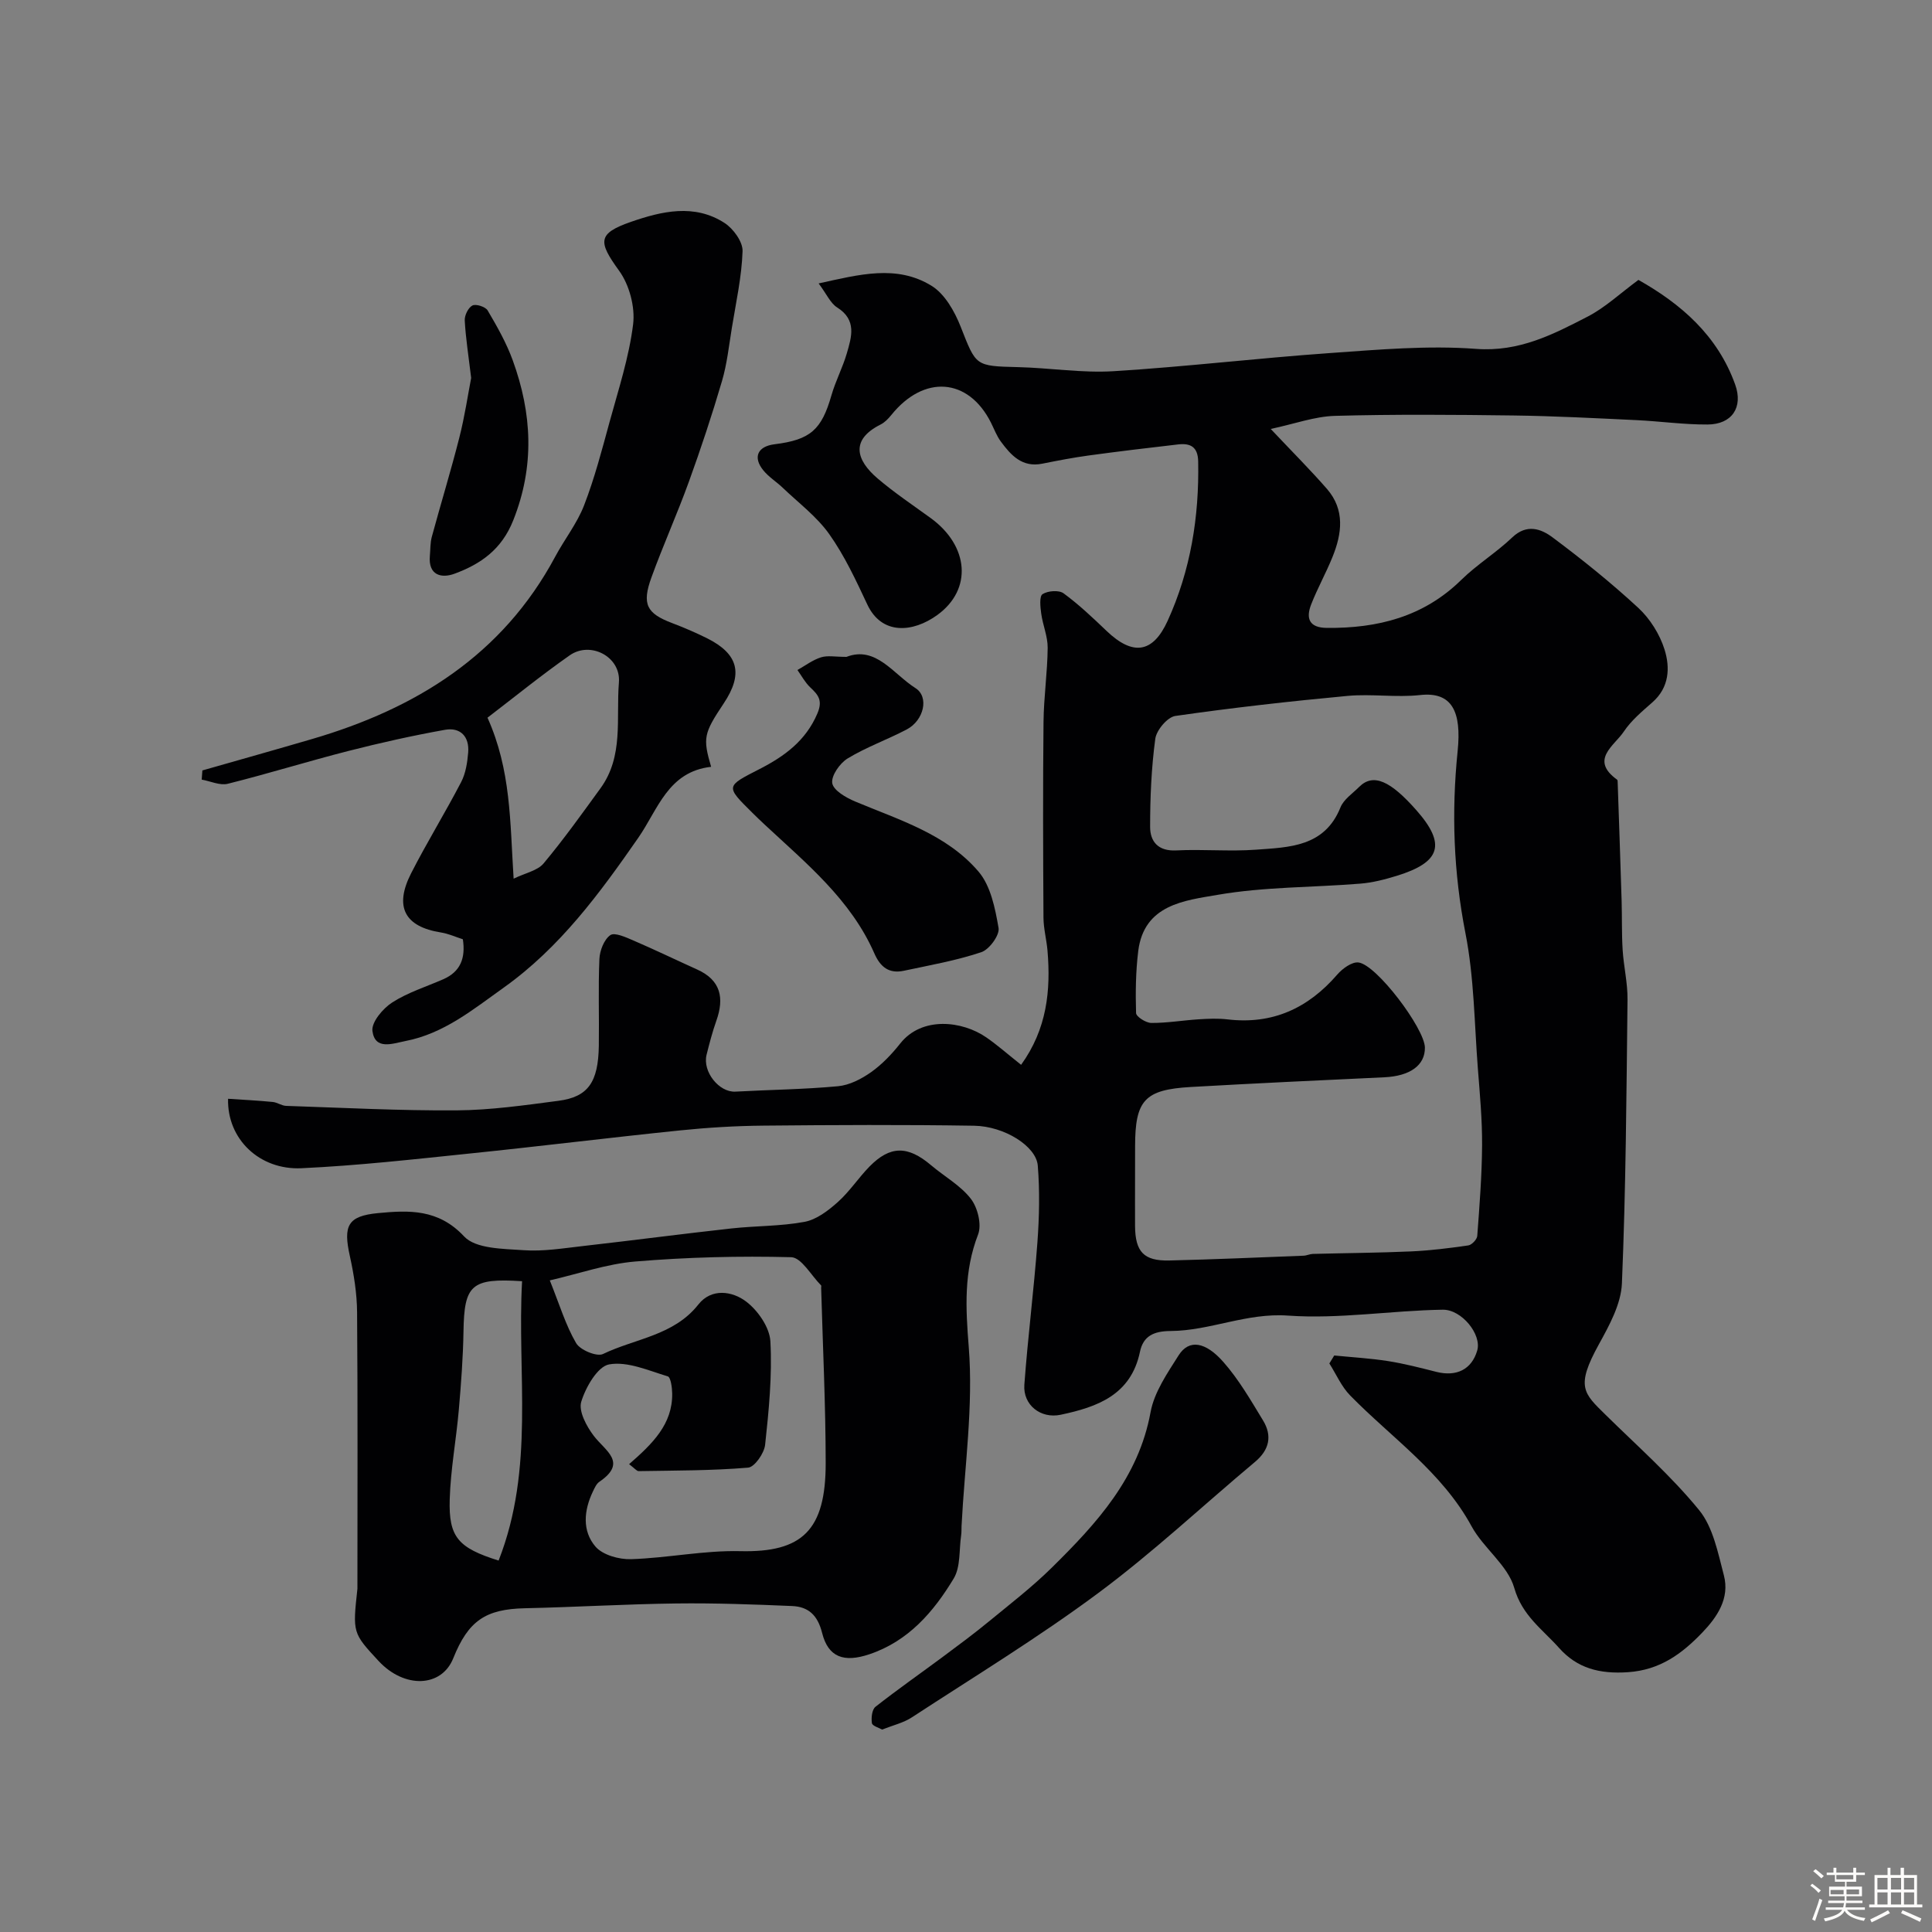
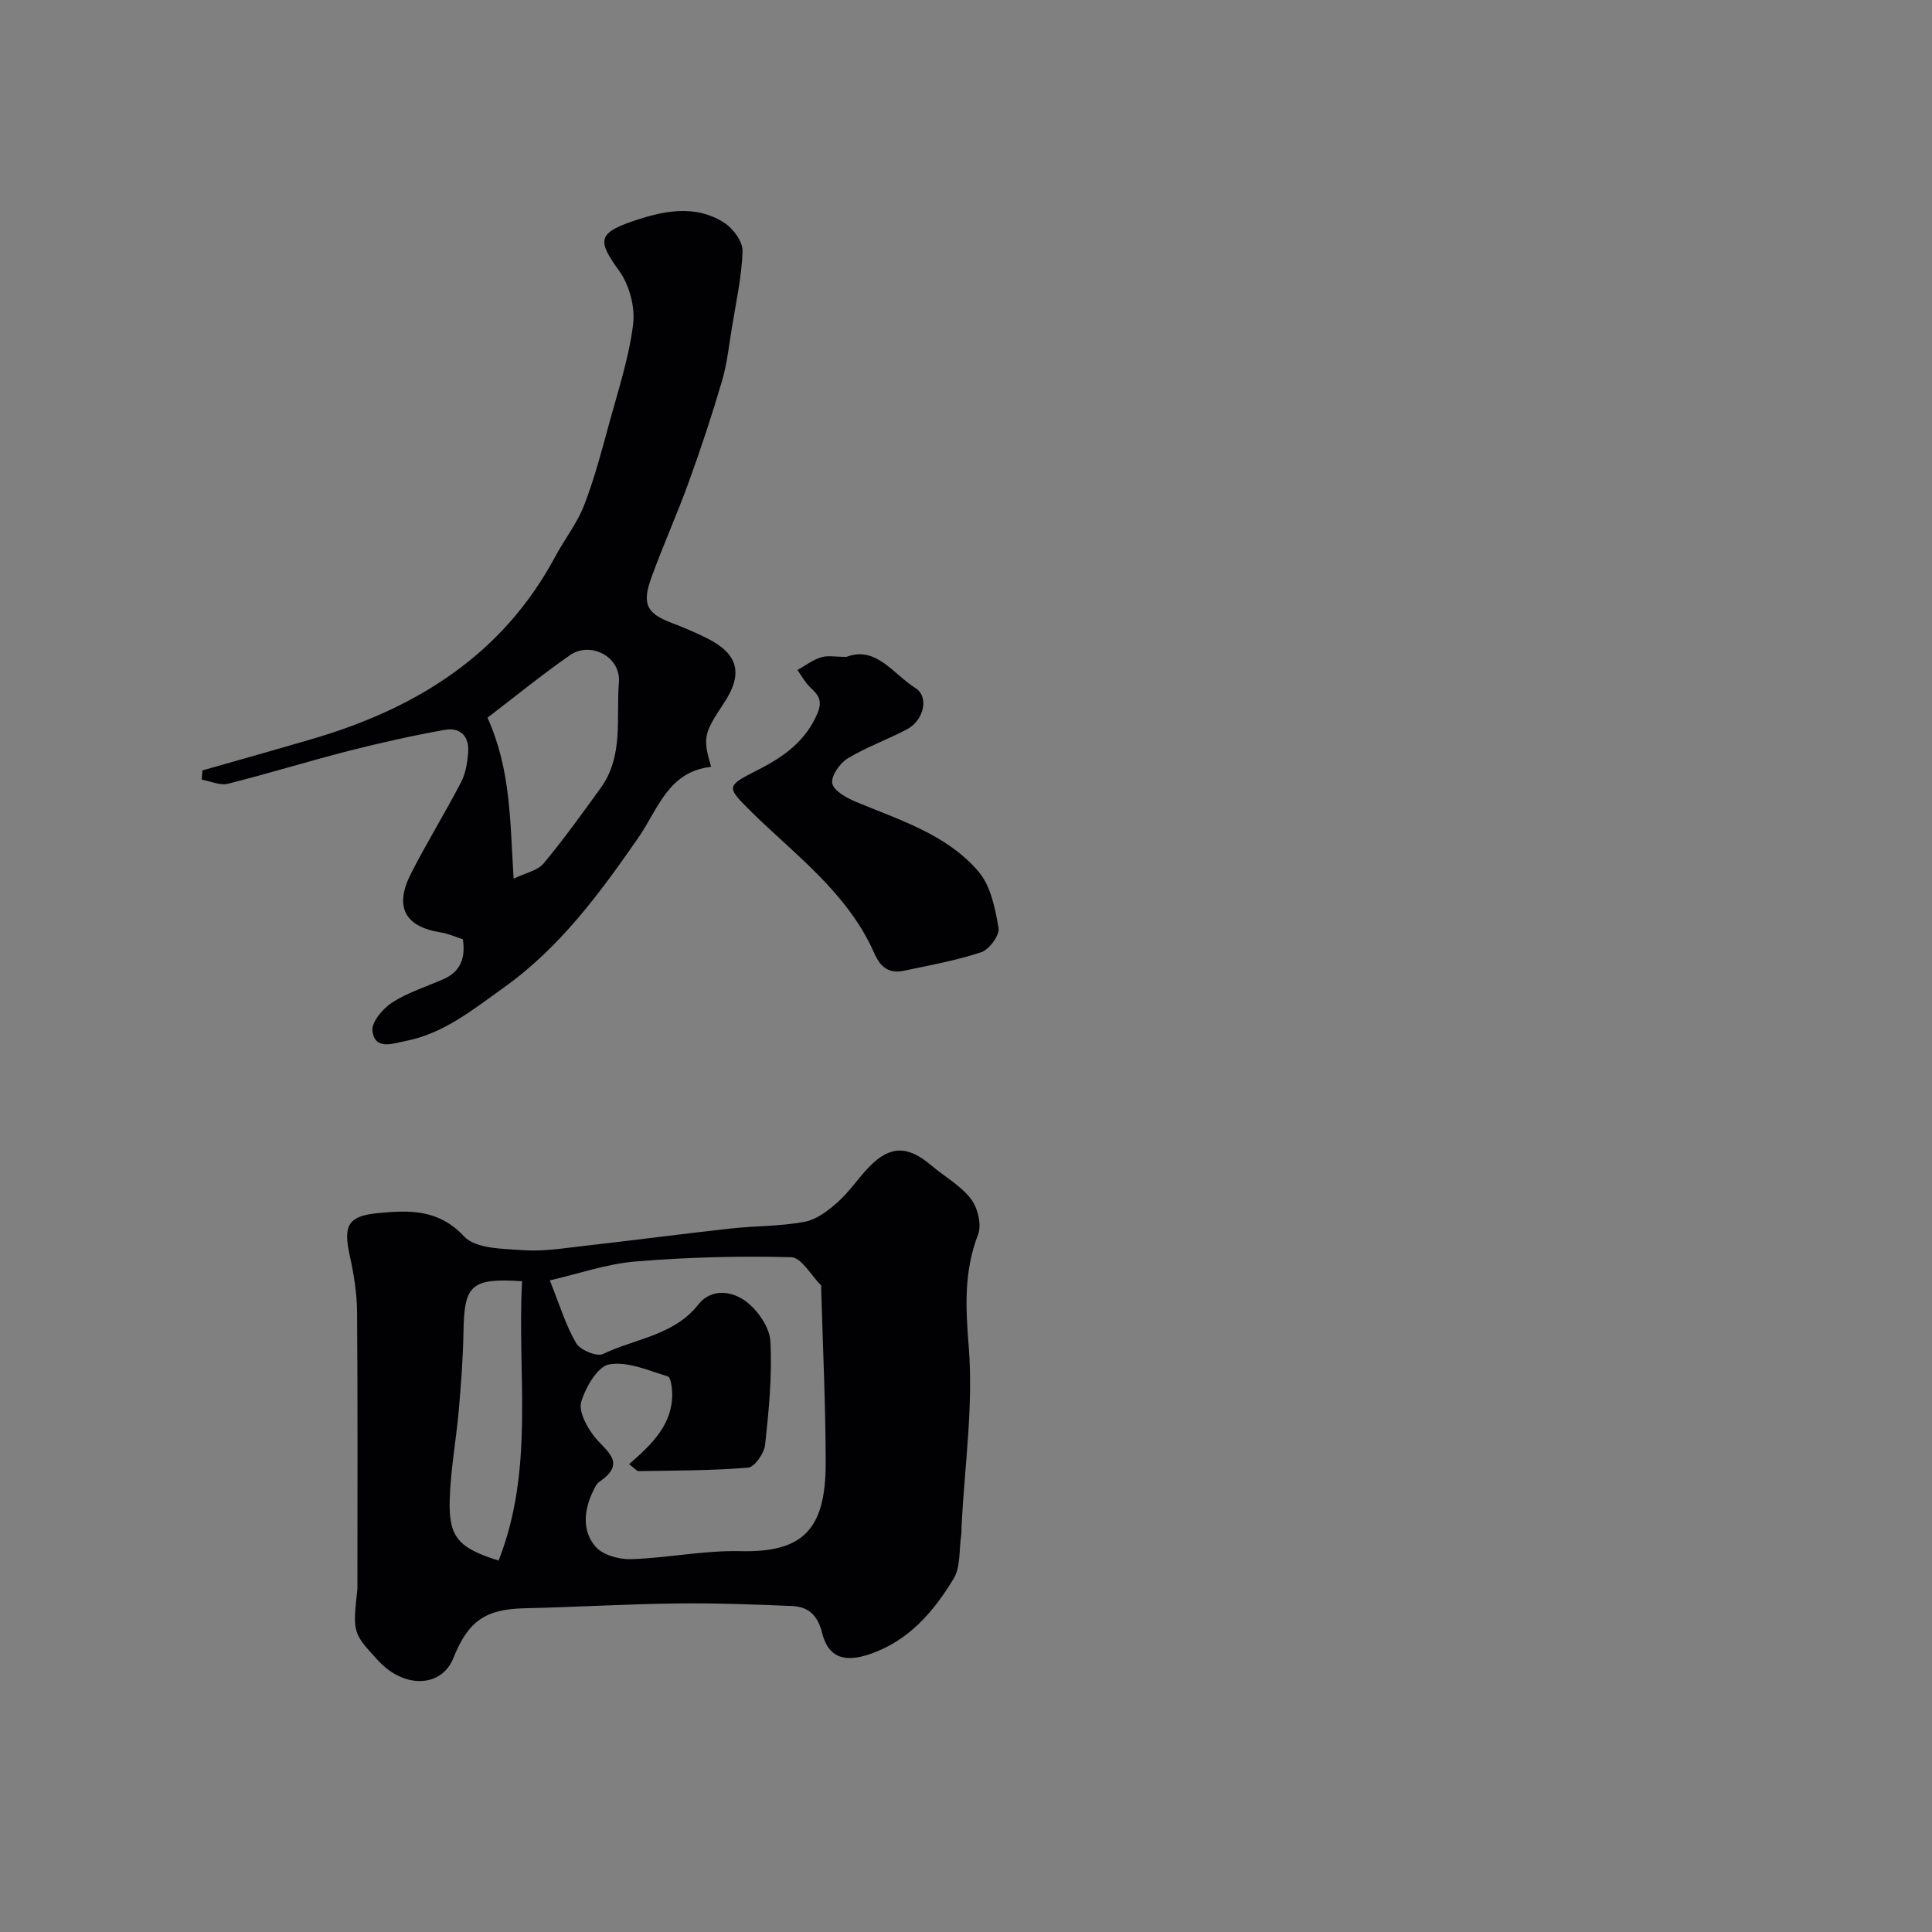
<svg xmlns="http://www.w3.org/2000/svg" enable-background="new 0 0 400 400" viewBox="0 0 400 400">
  <rect x="0" y="0" width="400" height="400" fill="#808080" stroke="none" />
-   <path d="m374.8 390.4.4-.4c.7.5 1.3 1 1.8 1.4l-.5.5c-.5-.6-1.1-1.1-1.7-1.5zm1 7.3-.6-.3c.5-1.4 1.1-2.8 1.5-4.3.2.1.4.2.6.3-.5 1.3-1 2.8-1.5 4.3zm-.4-10.3.5-.4c.4.3 1 .8 1.7 1.4l-.5.5c-.5-.5-1.1-1-1.7-1.5zm2.5.3h1.7v-1h.6v1h3.5v-1h.6v1h1.8v.5h-1.8v1.4h-2v1h3.2v2h-3.2v.9h3.3v.5h-3.4c0 .3-.1.6-.1.9h4v.5h-3.7c.7.9 1.9 1.5 3.8 1.7-.1.2-.2.4-.3.6-2.1-.4-3.5-1.1-4-2.1-.4 1-1.8 1.7-4 2.2-.1-.2-.2-.4-.3-.6 2.1-.4 3.4-1 3.8-1.8h-3.4v-.5h3.6c.1-.3.1-.6.2-.9h-3.3v-.5h3.4c0-.3 0-.6 0-.9h-3.2v-2h3.3v-1h-2.1v-1.4h-1.7v-.5zm1.1 3.5v1h2.7c0-.3 0-.4 0-.4 0-.1 0-.2 0-.2 0-.1 0-.2 0-.3h-2.7zm1.2-3v.9h3.5v-.9zm4.7 3h-2.6v.6.4h2.6z" fill="#fcfbfa" />
-   <path d="m393.6 386.7h.6v1.5h2.7v6.1h1.1v.6h-11v-.6h1.1v-6.1h2.7v-1.5h.6v1.5h2.1v-1.5zm-2.7 8.8.4.6c-1.2.6-2.5 1.3-3.8 1.9-.1-.2-.2-.4-.3-.6 1.2-.6 2.5-1.2 3.7-1.9zm-2.2-6.7v2.4h2.1v-2.4zm0 3v2.5h2.1v-2.5zm2.8-3v2.4h2.1v-2.4zm0 3v2.5h2.1v-2.5zm6 6.1c-1.4-.7-2.7-1.3-3.9-1.8l.3-.6c1.5.6 2.7 1.2 3.9 1.7zm-1.2-9.1h-2.1v2.4h2.1zm-2.1 3v2.5h2.1v-2.5z" fill="#fcfbfa" />
  <g fill="#010103">
-     <path d="m211.41 220.46c5.34-7.41 6.17-15.37 5.46-23.68-.2-2.28-.82-4.54-.83-6.81-.08-13.5-.13-27 .01-40.5.05-5.12.81-10.23.86-15.34.02-2.37-1.02-4.73-1.34-7.12-.19-1.36-.41-3.56.28-4 1.09-.7 3.38-.88 4.35-.17 3.17 2.32 6.06 5.07 8.92 7.8 5.39 5.15 9.55 4.65 12.63-2.11 4.76-10.45 6.54-21.53 6.32-33-.06-3-1.59-3.81-4.13-3.52-6.18.71-12.36 1.45-18.52 2.29-3.23.44-6.44 1.06-9.63 1.7-4.16.84-6.48-1.74-8.59-4.6-.86-1.17-1.38-2.59-2.04-3.91-4.68-9.29-13.88-9.95-20.62-1.57-.62.76-1.36 1.54-2.22 1.97-6.3 3.16-5.09 7.36-.62 11.17 3.47 2.96 7.29 5.51 10.99 8.2 7.9 5.74 8.7 14.76 1.37 20.07-5.04 3.65-11.5 4.22-14.5-2.19-2.34-4.99-4.7-10.08-7.87-14.55-2.58-3.64-6.34-6.45-9.62-9.59-1.3-1.25-2.91-2.23-4.03-3.62-2.22-2.72-1.18-4.97 2.32-5.4 7.44-.92 9.74-3.01 11.78-10.13.85-2.97 2.33-5.75 3.19-8.71.99-3.41 2.09-6.9-2-9.48-1.4-.88-2.17-2.75-3.84-4.98 8.39-1.84 16.13-3.95 23.36.48 2.75 1.68 4.8 5.31 6.05 8.49 3.21 8.15 2.96 8.14 11.89 8.36 6.61.16 13.24 1.25 19.8.84 14.93-.92 29.8-2.7 44.73-3.75 10.08-.71 20.26-1.62 30.28-.87 8.91.67 15.94-2.98 23.14-6.7 3.59-1.86 6.65-4.75 10.48-7.58 8.75 4.94 16.37 11.45 20.03 21.67 1.69 4.71-.66 8.24-5.71 8.27-4.93.03-9.86-.68-14.8-.91-8.45-.4-16.91-.85-25.37-.96-12.33-.16-24.67-.26-36.99.08-4.18.12-8.33 1.65-13.29 2.71 4.57 4.84 8.24 8.51 11.64 12.41 3.77 4.34 3.11 9.27 1.14 14.12-1.34 3.32-3.11 6.47-4.41 9.81-1.13 2.9-.4 4.82 3.25 4.85 10.51.1 20.02-2.28 27.82-9.93 3.26-3.2 7.26-5.65 10.57-8.81 2.99-2.85 5.95-1.79 8.33-.01 6.14 4.58 12.15 9.41 17.77 14.61 2.42 2.24 4.43 5.45 5.42 8.6 1.18 3.76 1.01 7.86-2.51 10.95-2.12 1.87-4.38 3.75-5.92 6.06-1.96 2.94-7.12 5.82-1.38 9.96.1.07.1.31.11.48.28 8.2.57 16.41.82 24.61.1 3.38 0 6.76.21 10.13.21 3.44 1.05 6.86 1.01 10.28-.22 19.6-.34 39.21-1.16 58.79-.18 4.28-2.61 8.69-4.77 12.61-4.86 8.8-3.16 10.11 1.38 14.58 6.58 6.48 13.57 12.63 19.38 19.75 2.89 3.54 3.89 8.83 5.12 13.49 1.26 4.79-1.41 8.68-4.53 11.92-4.16 4.31-8.65 7.68-15.32 8.14-5.86.4-10.5-.79-14.26-5.01-3.41-3.84-7.65-6.68-9.29-12.44-1.34-4.7-6.37-8.22-8.84-12.76-6.11-11.23-16.51-18.28-25.13-27.08-1.81-1.84-2.89-4.4-4.31-6.63.34-.55.67-1.1 1.01-1.65 3.72.37 7.47.58 11.15 1.16 3.36.53 6.68 1.39 9.99 2.23 4.18 1.05 7.31-.5 8.46-4.41.98-3.32-3.21-8.52-7.14-8.46-10.69.17-21.45 1.97-32.04 1.22-8.59-.61-16.13 3.14-24.3 3.19-3.49.02-5.66 1.04-6.34 4.29-1.87 8.98-8.86 11.45-16.42 13.05-4.16.88-7.82-2.05-7.52-6.2.72-9.82 1.97-19.6 2.7-29.43.39-5.3.51-10.68.08-15.96-.32-4-6.9-8.15-13.18-8.25-14.53-.23-29.07-.16-43.6-.02-5.77.05-11.56.4-17.3.99-14.51 1.49-28.99 3.29-43.5 4.78-11.61 1.2-23.23 2.51-34.88 3.05-8.64.4-15.4-6.01-15.18-14.38 3.12.21 6.19.36 9.25.66.94.09 1.84.78 2.77.81 11.77.39 23.54 1.01 35.3.93 7.03-.05 14.08-1.06 21.08-1.98 6.14-.8 8.24-3.84 8.36-11.38.09-6-.14-12.01.12-17.99.08-1.74.96-4.02 2.26-4.93.9-.63 3.24.45 4.78 1.11 4.44 1.91 8.8 4.02 13.21 6.01 4.91 2.22 5.63 5.91 3.96 10.61-.81 2.29-1.43 4.67-2.02 7.03-.88 3.52 2.6 7.83 5.97 7.64 7.08-.39 14.2-.46 21.25-1.12 2.36-.22 4.82-1.49 6.81-2.89 2.28-1.61 4.3-3.73 6.05-5.94 4.5-5.7 12.86-4.72 17.83-1.28 2.29 1.58 4.39 3.44 7.21 5.68zm23.59 23.38c0 3.33-.02 6.67 0 10 .04 5.33 1.81 7.25 7.08 7.13 9.27-.22 18.53-.63 27.8-.99.65-.02 1.28-.35 1.92-.37 6.79-.18 13.58-.22 20.36-.52 3.96-.18 7.91-.67 11.83-1.24.73-.11 1.81-1.24 1.86-1.97.47-6.25.96-12.52 1-18.79.03-5.27-.46-10.54-.87-15.8-.73-9.37-.77-18.89-2.57-28.05-2.47-12.6-2.92-25.02-1.62-37.75.83-8.13-1.14-12.32-7.75-11.59-4.97.55-10.08-.28-15.06.18-11.91 1.11-23.81 2.45-35.64 4.15-1.64.24-3.91 2.94-4.15 4.73-.81 6.02-1.07 12.15-1.07 18.23 0 3.05 1.66 5.07 5.41 4.88 5.48-.28 11.02.25 16.49-.15 6.91-.51 14.22-.56 17.51-8.76.67-1.66 2.5-2.87 3.86-4.23 2.95-2.95 6.53-1.22 11.86 4.82 6.23 7.06 5 10.78-4.04 13.57-2.47.76-5.04 1.43-7.6 1.63-9.85.8-19.85.64-29.54 2.32-6.76 1.17-15.21 1.98-16.41 11.63-.52 4.24-.58 8.57-.45 12.84.02.75 2.04 2.04 3.15 2.05 3.25.02 6.51-.54 9.77-.75 1.99-.13 4.02-.22 5.99.01 9.33 1.11 16.7-2.29 22.75-9.28 1.07-1.24 3.03-2.67 4.39-2.5 3.76.46 13.69 13.68 13.75 17.61.05 3.69-3.09 5.91-8.39 6.16-13.36.62-26.73 1.25-40.08 2.01-9.58.55-11.53 2.75-11.53 12.31-.01 2.15-.01 4.31-.01 6.48z" />
    <path d="m74 328.93c0-19.08.08-38.17-.07-57.25-.03-3.89-.66-7.83-1.5-11.64-1.38-6.23-.5-8.28 5.84-8.88s12.47-.91 17.82 4.83c2.41 2.58 8.07 2.55 12.32 2.85 4.05.29 8.2-.4 12.28-.86 10.24-1.16 20.46-2.51 30.71-3.64 5.05-.56 10.2-.44 15.17-1.37 2.47-.46 4.89-2.31 6.86-4.07 2.44-2.17 4.27-5 6.56-7.35 4.3-4.4 7.96-4.39 12.78-.3 2.75 2.33 6.08 4.17 8.23 6.94 1.42 1.83 2.29 5.36 1.5 7.4-2.97 7.7-2.58 15.14-1.93 23.3.97 12.23-.86 24.67-1.49 37.03-.03.66.01 1.34-.09 1.99-.44 3.01-.09 6.51-1.54 8.91-4.16 6.9-9.38 12.97-17.46 15.68-5.24 1.76-8.51.65-9.78-4.42-.93-3.7-2.85-5.43-6.24-5.57-7.99-.34-15.99-.63-23.99-.53-10.43.13-20.85.76-31.28.99-8.15.18-11.73 2.55-14.86 10.36-2.42 6.04-10.09 6.32-15.44.58-5.4-5.83-5.4-5.83-4.4-14.98zm56.25-25.79c4.85-4.23 9.01-8.28 8.92-14.63-.02-1.24-.3-3.36-.92-3.55-3.99-1.2-8.32-3.15-12.12-2.48-2.4.42-4.87 4.72-5.79 7.74-.59 1.94 1.09 5.08 2.59 7.05 2.38 3.13 7.07 5.49 1.16 9.52-.62.42-.99 1.29-1.34 2.02-1.87 3.9-2.25 8.14.53 11.39 1.5 1.75 4.89 2.69 7.38 2.61 7.54-.24 15.08-1.84 22.59-1.66 12.87.31 17.71-4.34 17.7-18.23-.01-12.1-.6-24.2-.94-36.3 0-.17.07-.41-.01-.49-2.05-2.05-4.07-5.78-6.19-5.84-10.75-.28-21.55 0-32.26.89-5.95.49-11.78 2.55-17.72 3.91 2.02 5.02 3.28 9.27 5.45 12.99.83 1.43 4.3 2.87 5.57 2.25 6.65-3.21 14.65-3.79 19.74-10.25 2.72-3.45 7.04-2.76 9.86-.63 2.45 1.84 4.89 5.36 5.05 8.26.39 7.11-.32 14.31-1.09 21.42-.19 1.75-2.17 4.61-3.52 4.73-7.52.63-15.09.59-22.65.72-.41.01-.81-.55-1.99-1.44zm-27.02 19.96c7.53-19.15 3.8-38.68 4.86-57.84-10.54-.68-11.98.75-12.13 10.41-.09 5.43-.5 10.86-.97 16.26-.54 6.17-1.7 12.31-1.88 18.49-.24 7.83 1.74 10.05 10.12 12.68z" />
    <path d="m147.23 158.76c-8.94 1.01-10.99 8.81-15.09 14.71-7.98 11.48-16.19 22.69-27.84 31-6.4 4.56-12.43 9.54-20.38 11.07-2.62.51-6.28 1.95-6.81-2.08-.24-1.81 2.15-4.66 4.08-5.9 3.22-2.08 7.03-3.26 10.59-4.82s4.64-4.38 4.05-8.27c-1.46-.47-2.96-1.16-4.53-1.41-7.5-1.19-9.74-5.28-6.18-12.26 3.26-6.39 7.05-12.52 10.36-18.89.94-1.81 1.28-4.03 1.45-6.1.28-3.3-1.61-5.28-4.8-4.71-6.71 1.2-13.39 2.69-20 4.38-8.35 2.13-16.59 4.7-24.96 6.79-1.63.41-3.6-.54-5.41-.86.05-.63.1-1.27.14-1.9 7.57-2.16 15.15-4.29 22.7-6.5 21.5-6.29 39.42-17.35 50.35-37.76 1.92-3.59 4.53-6.88 5.98-10.63 2.15-5.56 3.67-11.37 5.24-17.13 1.84-6.74 4.06-13.47 4.91-20.35.44-3.58-.78-8.17-2.91-11.1-4.32-5.97-4.53-7.68 2.47-10.11 6.35-2.2 13.13-3.81 19.38.24 1.81 1.18 3.79 3.89 3.72 5.84-.18 5.32-1.36 10.6-2.22 15.89-.6 3.69-1 7.46-2.05 11.03-2.06 7.01-4.36 13.95-6.85 20.82-2.41 6.66-5.33 13.14-7.75 19.81-2.02 5.56-.97 7.45 4.28 9.44 2.43.92 4.84 1.96 7.17 3.11 6.59 3.28 7.62 7.39 3.5 13.55-4.12 6.18-4.34 7.12-2.59 13.1zm-40.89 23.16c2.47-1.2 4.94-1.66 6.19-3.14 4.17-4.99 7.96-10.3 11.79-15.57 4.85-6.67 3.21-14.46 3.82-21.93.43-5.34-5.92-8.6-10.19-5.6-5.99 4.2-11.68 8.83-17.02 12.91 4.88 10.89 4.65 21.39 5.41 33.33z" />
    <path d="m175.25 136c6.1-2.35 9.67 3.54 14.28 6.46 2.9 1.83 1.73 6.69-1.76 8.54-4.03 2.13-8.4 3.67-12.28 6.03-1.61.98-3.43 3.58-3.18 5.12.25 1.5 2.84 2.99 4.71 3.78 9.13 3.83 18.93 6.75 25.57 14.52 2.53 2.96 3.45 7.62 4.15 11.67.26 1.49-1.92 4.47-3.57 5.02-5.2 1.74-10.67 2.7-16.06 3.85-3.03.64-4.84-.75-6.09-3.61-4.89-11.15-14.13-18.66-22.73-26.68-.85-.79-1.69-1.6-2.52-2.42-5.62-5.56-5.53-5.46 1.51-9.07 5.06-2.59 9.54-5.81 11.95-11.49 1.17-2.75.15-3.87-1.51-5.44-1.05-1-1.76-2.36-2.62-3.56 1.61-.9 3.14-2.08 4.86-2.62 1.37-.44 2.97-.1 5.29-.1z" />
-     <path d="m182.63 358.09c-.63-.37-2.02-.75-2.11-1.33-.17-1.1.01-2.81.74-3.39 4.61-3.62 9.42-6.98 14.13-10.48 3.15-2.34 6.3-4.68 9.33-7.17 4.44-3.65 9.01-7.17 13.09-11.2 9.23-9.11 17.91-18.53 20.4-32.14.76-4.15 3.47-8.07 5.81-11.77 2.17-3.43 5.6-2.79 9.27 1.38 3.2 3.63 5.68 7.94 8.21 12.1 1.93 3.17 1.32 6.07-1.64 8.56-10.82 9.06-21.15 18.76-32.46 27.16-12.4 9.21-25.64 17.28-38.59 25.74-1.73 1.14-3.88 1.63-6.18 2.54z" />
-     <path d="m97.55 78.25c-.57-4.77-1.14-8.32-1.33-11.9-.06-1.05.73-2.67 1.59-3.1.74-.37 2.7.26 3.15 1.02 1.95 3.31 3.88 6.71 5.19 10.31 4 10.99 4.59 21.9.11 33.15-2.4 6.05-6.74 9.05-12.15 11.05-2.67.99-5.48.38-5.11-3.71.12-1.31.06-2.67.4-3.92 1.86-6.86 3.95-13.66 5.7-20.55 1.12-4.39 1.78-8.9 2.45-12.35z" />
  </g>
</svg>